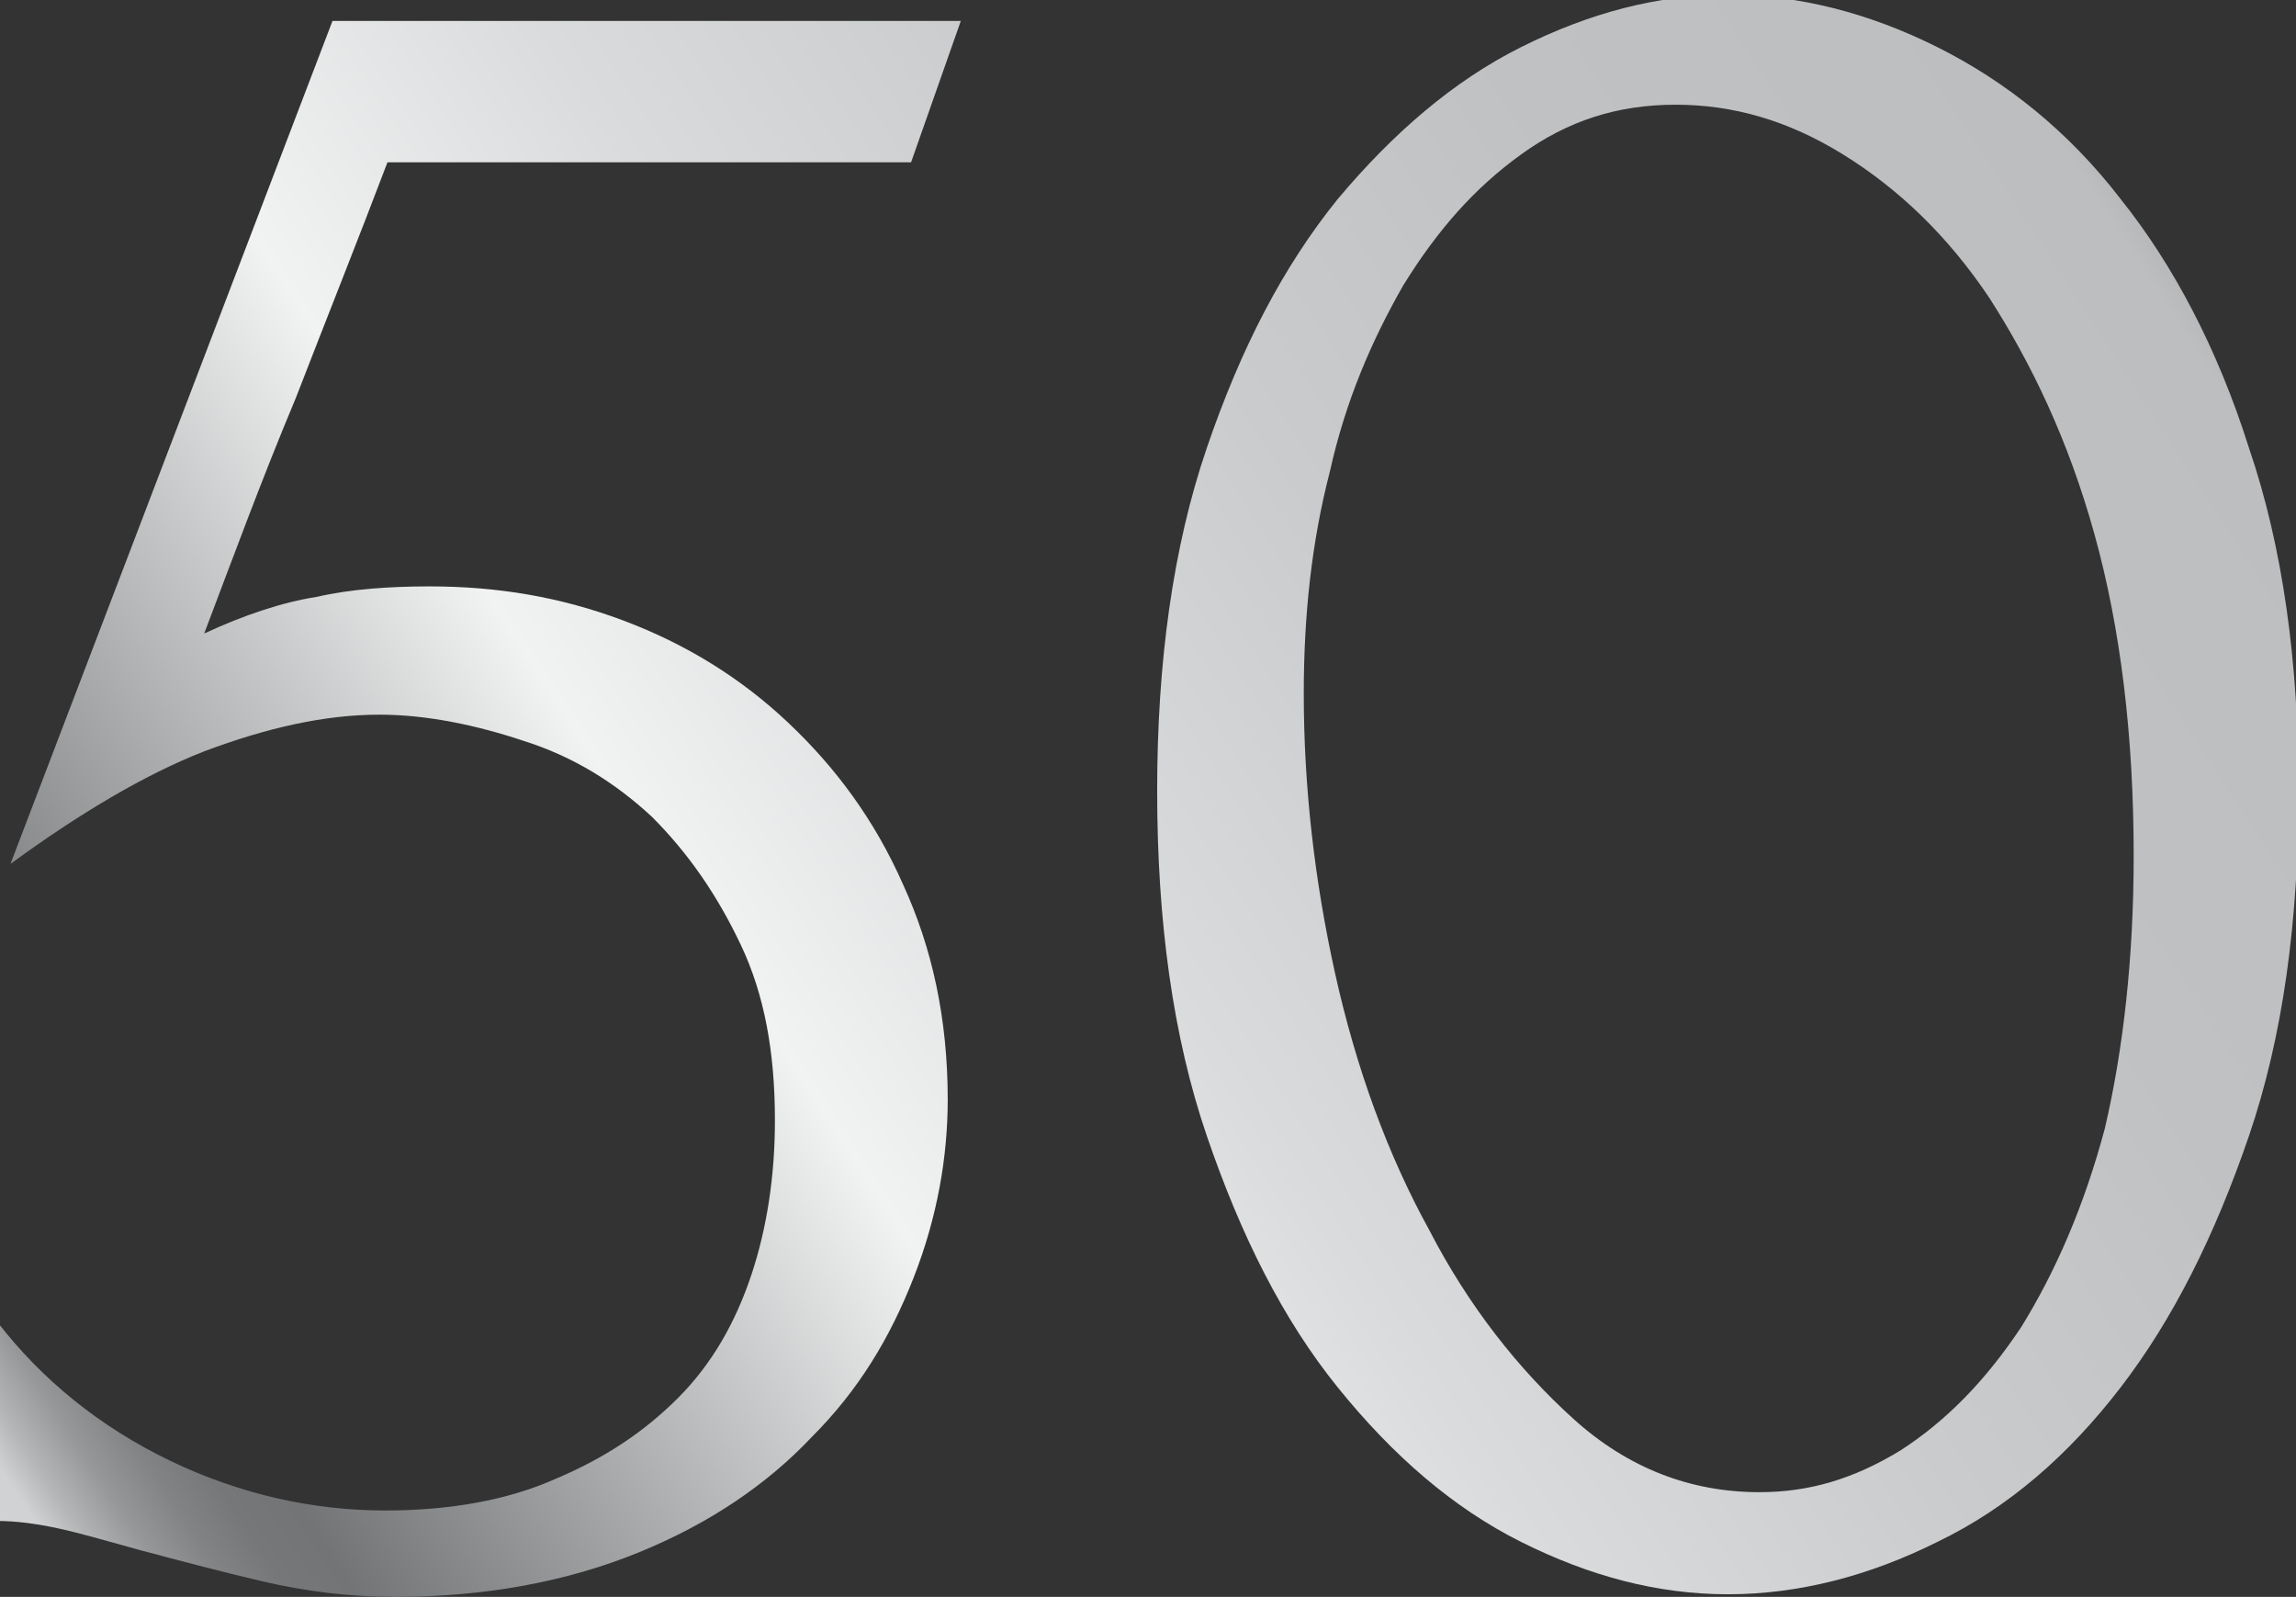
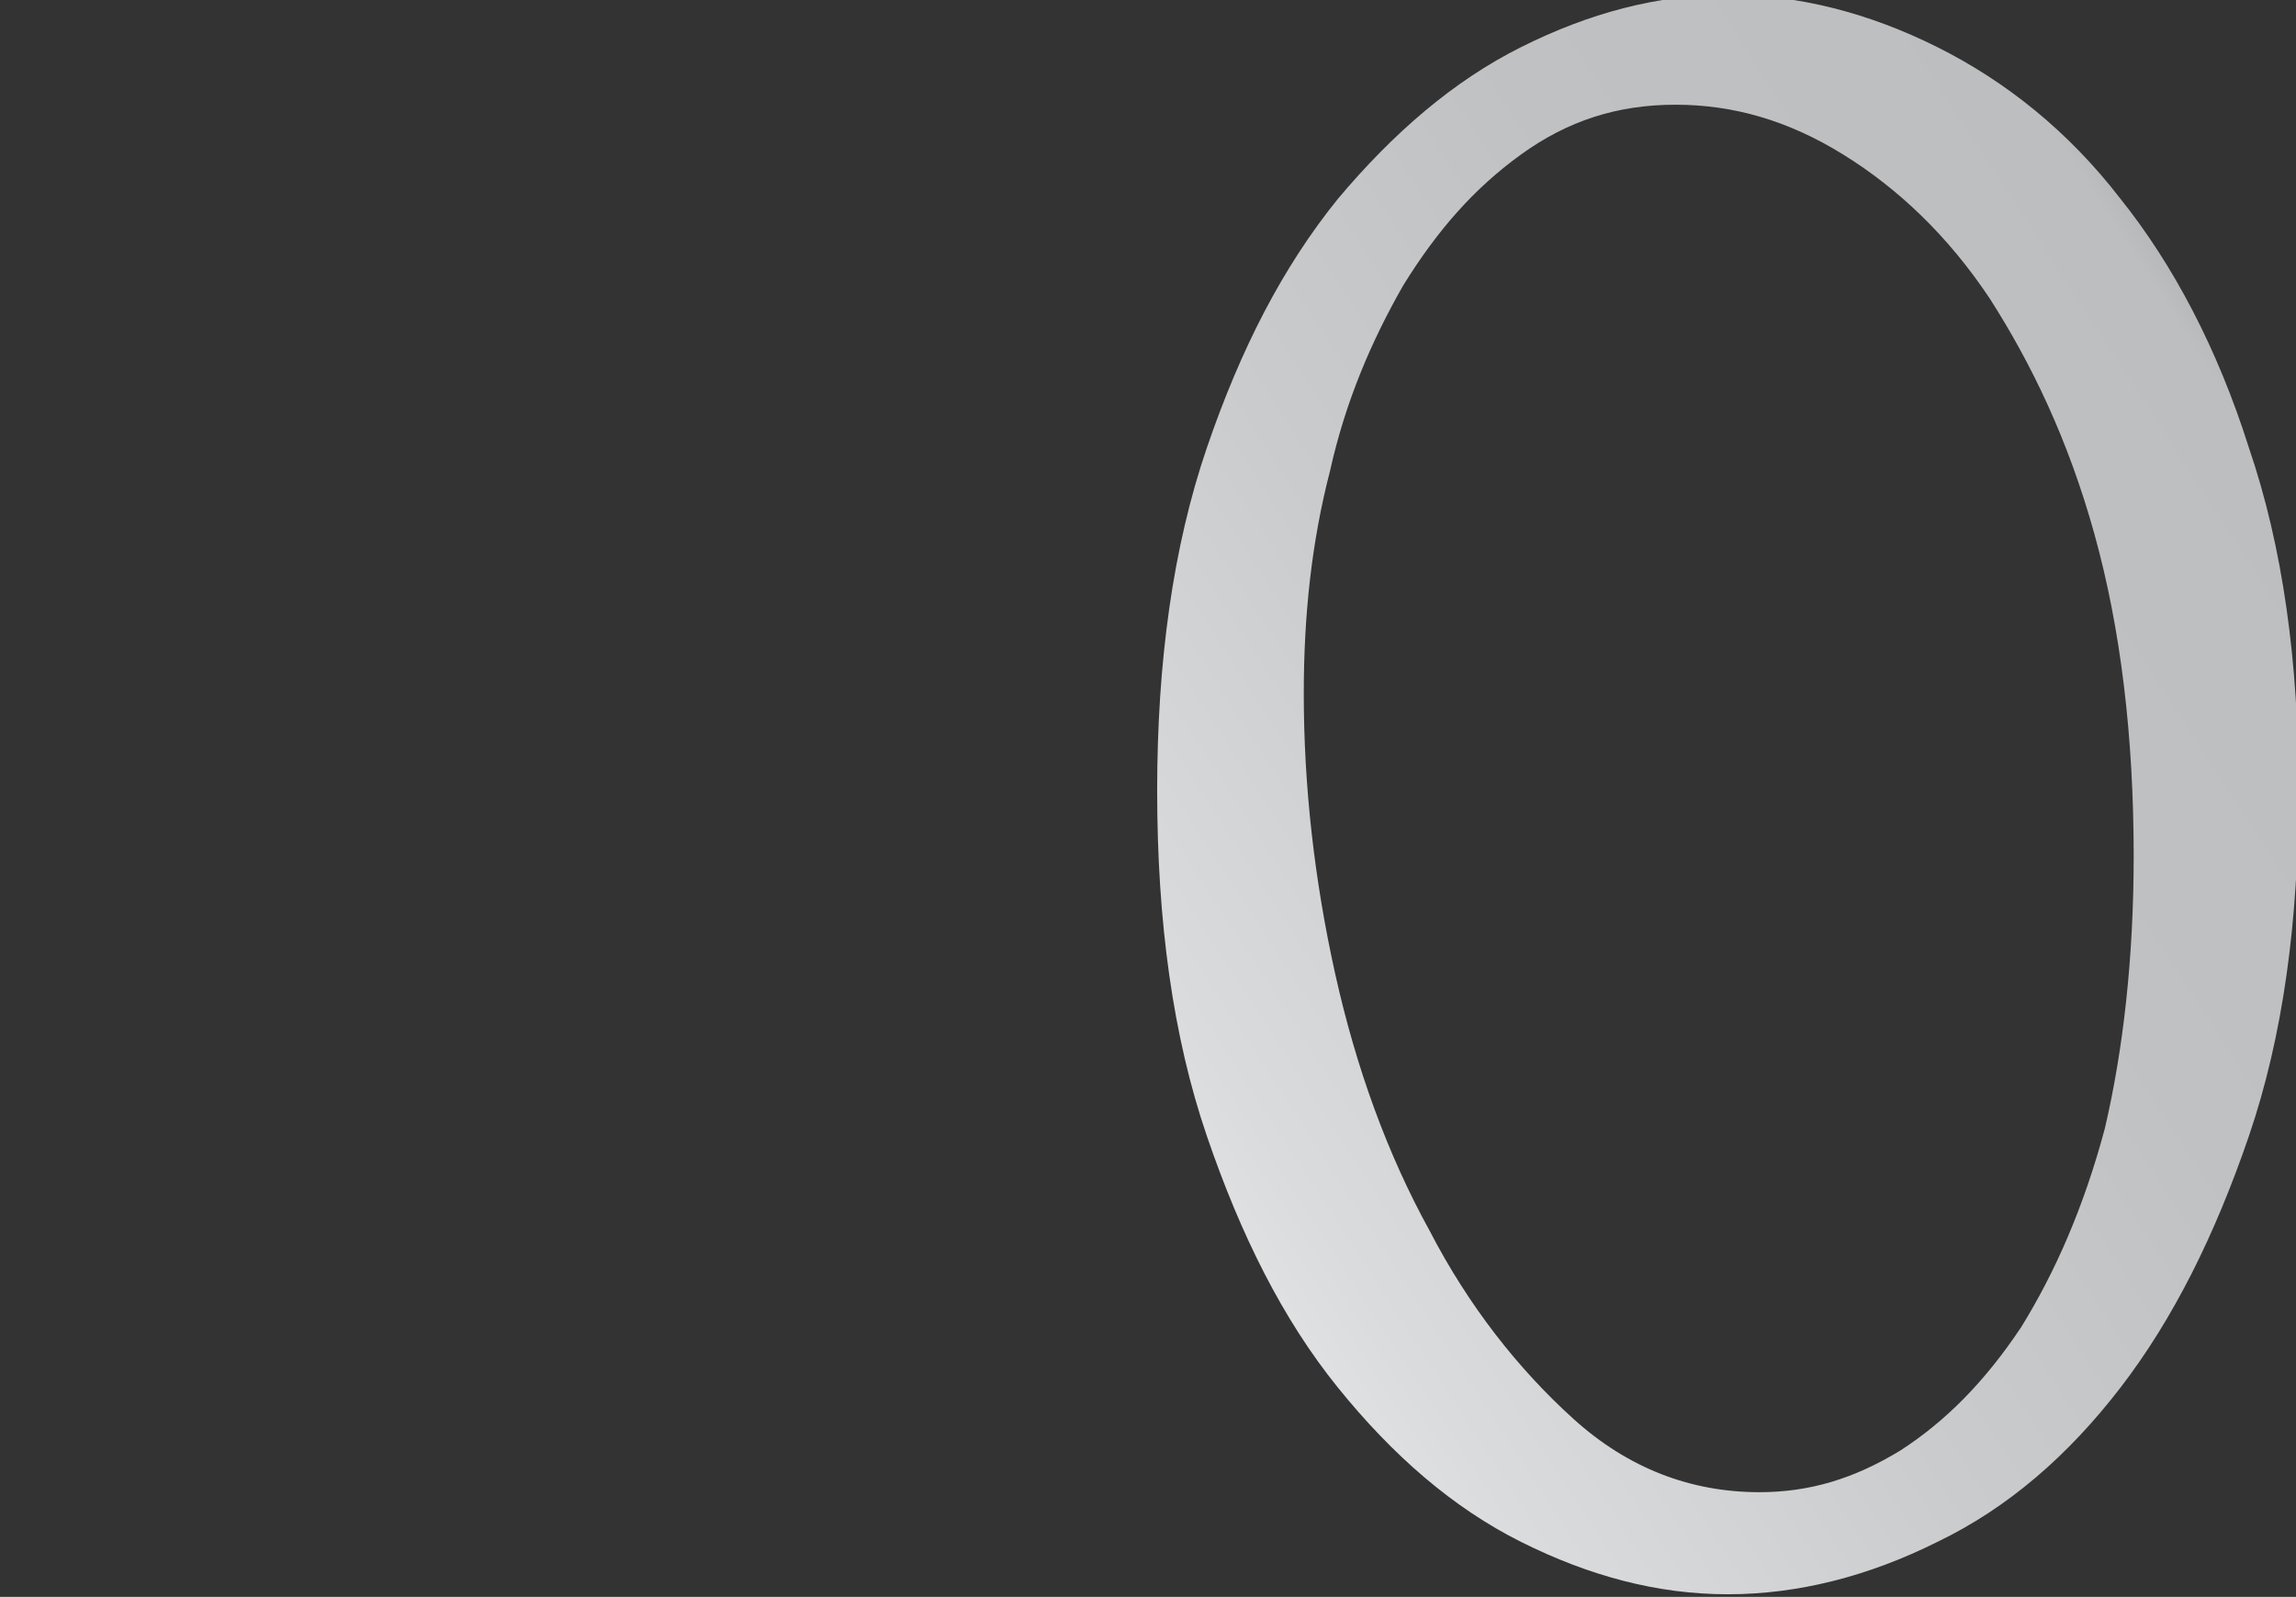
<svg xmlns="http://www.w3.org/2000/svg" version="1.1" id="Layer_1" x="0px" y="0px" viewBox="0 0 87.7 61" style="enable-background:new 0 0 87.7 61;" xml:space="preserve">
  <rect x="0" y="0" width="87.7" height="61" fill="#333333" stroke="none" />
  <style type="text/css">
	.st0{fill:url(#SVGID_1_);}
	.st1{fill:url(#SVGID_2_);}
</style>
  <g>
    <linearGradient id="SVGID_1_" gradientUnits="userSpaceOnUse" x1="-14.551" y1="51.844" x2="120.057" y2="-35.808">
      <stop offset="6.144590e-02" style="stop-color:#D1D2D4" />
      <stop offset="6.903236e-02" style="stop-color:#B5B6B7" />
      <stop offset="8.021977e-02" style="stop-color:#969799" />
      <stop offset="9.167984e-02" style="stop-color:#818385" />
      <stop offset="0.103" style="stop-color:#767779" />
      <stop offset="0.116" style="stop-color:#727476" />
      <stop offset="0.272" style="stop-color:#F1F2F2" />
      <stop offset="0.357" style="stop-color:#DADBDC" />
      <stop offset="0.449" style="stop-color:#CACBCC" />
      <stop offset="0.543" style="stop-color:#C0C1C3" />
      <stop offset="0.644" style="stop-color:#BDBEC0" />
      <stop offset="0.668" style="stop-color:#A3A5A7" />
      <stop offset="0.699" style="stop-color:#8D9091" />
      <stop offset="0.732" style="stop-color:#818485" />
      <stop offset="0.766" style="stop-color:#7D8182" />
      <stop offset="0.856" style="stop-color:#E7E8E9" />
      <stop offset="1" style="stop-color:#A7A9AB" />
    </linearGradient>
-     <path class="st0" d="M36.2,42c0,2.2-0.4,4.5-1.3,6.8c-0.9,2.3-2.1,4.3-3.9,6.1c-1.7,1.8-3.9,3.3-6.6,4.4c-2.7,1.1-5.8,1.7-9.3,1.7   c-1.7,0-3.4-0.2-5.1-0.6c-1.7-0.4-3.2-0.8-4.7-1.2c-1.1-0.3-2.1-0.6-3-0.8c-0.9-0.2-1.7-0.3-2.4-0.3v-7.6c1.7,2.2,3.9,4,6.6,5.3   c2.7,1.3,5.5,1.9,8.2,1.9c2.5,0,4.7-0.4,6.5-1.2c1.9-0.8,3.4-1.8,4.7-3.1c1.3-1.3,2.2-2.9,2.8-4.7c0.6-1.8,0.9-3.8,0.9-5.9   c0-2.6-0.4-4.8-1.3-6.7c-0.9-1.9-2-3.5-3.4-4.9c-1.4-1.3-3-2.3-4.9-2.9c-1.8-0.6-3.7-1-5.5-1c-2.1,0-4.3,0.5-6.7,1.4   C5.5,29.6,3,31.1,0.4,33L12.7,0.8h24l-1.9,5.4h-20c-1.1,2.9-2.3,5.9-3.5,9c-1.3,3.1-2.4,6.1-3.5,9c1.5-0.7,3-1.2,4.3-1.4   c1.3-0.3,2.8-0.4,4.3-0.4c2.6,0,5,0.4,7.4,1.3c2.4,0.9,4.5,2.2,6.3,3.9c1.8,1.7,3.3,3.7,4.4,6.2C35.6,36.2,36.2,38.9,36.2,42z" />
    <linearGradient id="SVGID_2_" gradientUnits="userSpaceOnUse" x1="-0.396" y1="73.583" x2="134.213" y2="-14.069">
      <stop offset="6.144590e-02" style="stop-color:#D1D2D4" />
      <stop offset="6.903236e-02" style="stop-color:#B5B6B7" />
      <stop offset="8.021977e-02" style="stop-color:#969799" />
      <stop offset="9.167984e-02" style="stop-color:#818385" />
      <stop offset="0.103" style="stop-color:#767779" />
      <stop offset="0.116" style="stop-color:#727476" />
      <stop offset="0.272" style="stop-color:#F1F2F2" />
      <stop offset="0.357" style="stop-color:#DADBDC" />
      <stop offset="0.449" style="stop-color:#CACBCC" />
      <stop offset="0.543" style="stop-color:#C0C1C3" />
      <stop offset="0.644" style="stop-color:#BDBEC0" />
      <stop offset="0.668" style="stop-color:#A3A5A7" />
      <stop offset="0.699" style="stop-color:#8D9091" />
      <stop offset="0.732" style="stop-color:#818485" />
      <stop offset="0.766" style="stop-color:#7D8182" />
      <stop offset="0.856" style="stop-color:#E7E8E9" />
      <stop offset="1" style="stop-color:#A7A9AB" />
    </linearGradient>
    <path class="st1" d="M44.2,30.2c0-4.9,0.6-9.3,1.9-13.1c1.3-3.8,2.9-6.9,5-9.5c2.1-2.5,4.4-4.5,7-5.8c2.6-1.3,5.2-2,7.9-2   c2.7,0,5.4,0.7,8,2c2.6,1.3,5,3.2,7,5.8c2,2.5,3.7,5.7,4.9,9.5c1.3,3.8,1.9,8.2,1.9,13.1c0,5-0.6,9.4-1.9,13.2   c-1.3,3.8-2.9,7-4.9,9.6c-2,2.6-4.3,4.6-7,5.9c-2.6,1.3-5.3,2-8,2c-2.7,0-5.3-0.7-7.9-2c-2.6-1.3-4.9-3.3-7-5.9   c-2.1-2.6-3.7-5.8-5-9.6C44.8,39.6,44.2,35.2,44.2,30.2z M81.5,32.7c0-4.6-0.5-8.7-1.5-12.3c-1-3.6-2.4-6.5-4-9   c-1.6-2.4-3.5-4.2-5.6-5.5c-2.1-1.3-4.2-1.9-6.4-1.9c-2.2,0-4.1,0.6-5.9,1.9c-1.8,1.3-3.2,2.9-4.5,5c-1.2,2.1-2.2,4.4-2.8,7.1   c-0.7,2.7-1,5.5-1,8.5c0,3.5,0.4,7.1,1.2,10.7c0.8,3.6,2,6.9,3.6,9.8c1.5,2.9,3.4,5.3,5.5,7.2c2.1,1.9,4.5,2.8,7.1,2.8   c1.9,0,3.6-0.5,5.4-1.6c1.7-1.1,3.2-2.6,4.6-4.7c1.3-2.1,2.4-4.6,3.2-7.6C81.1,40.1,81.5,36.6,81.5,32.7z" />
  </g>
</svg>